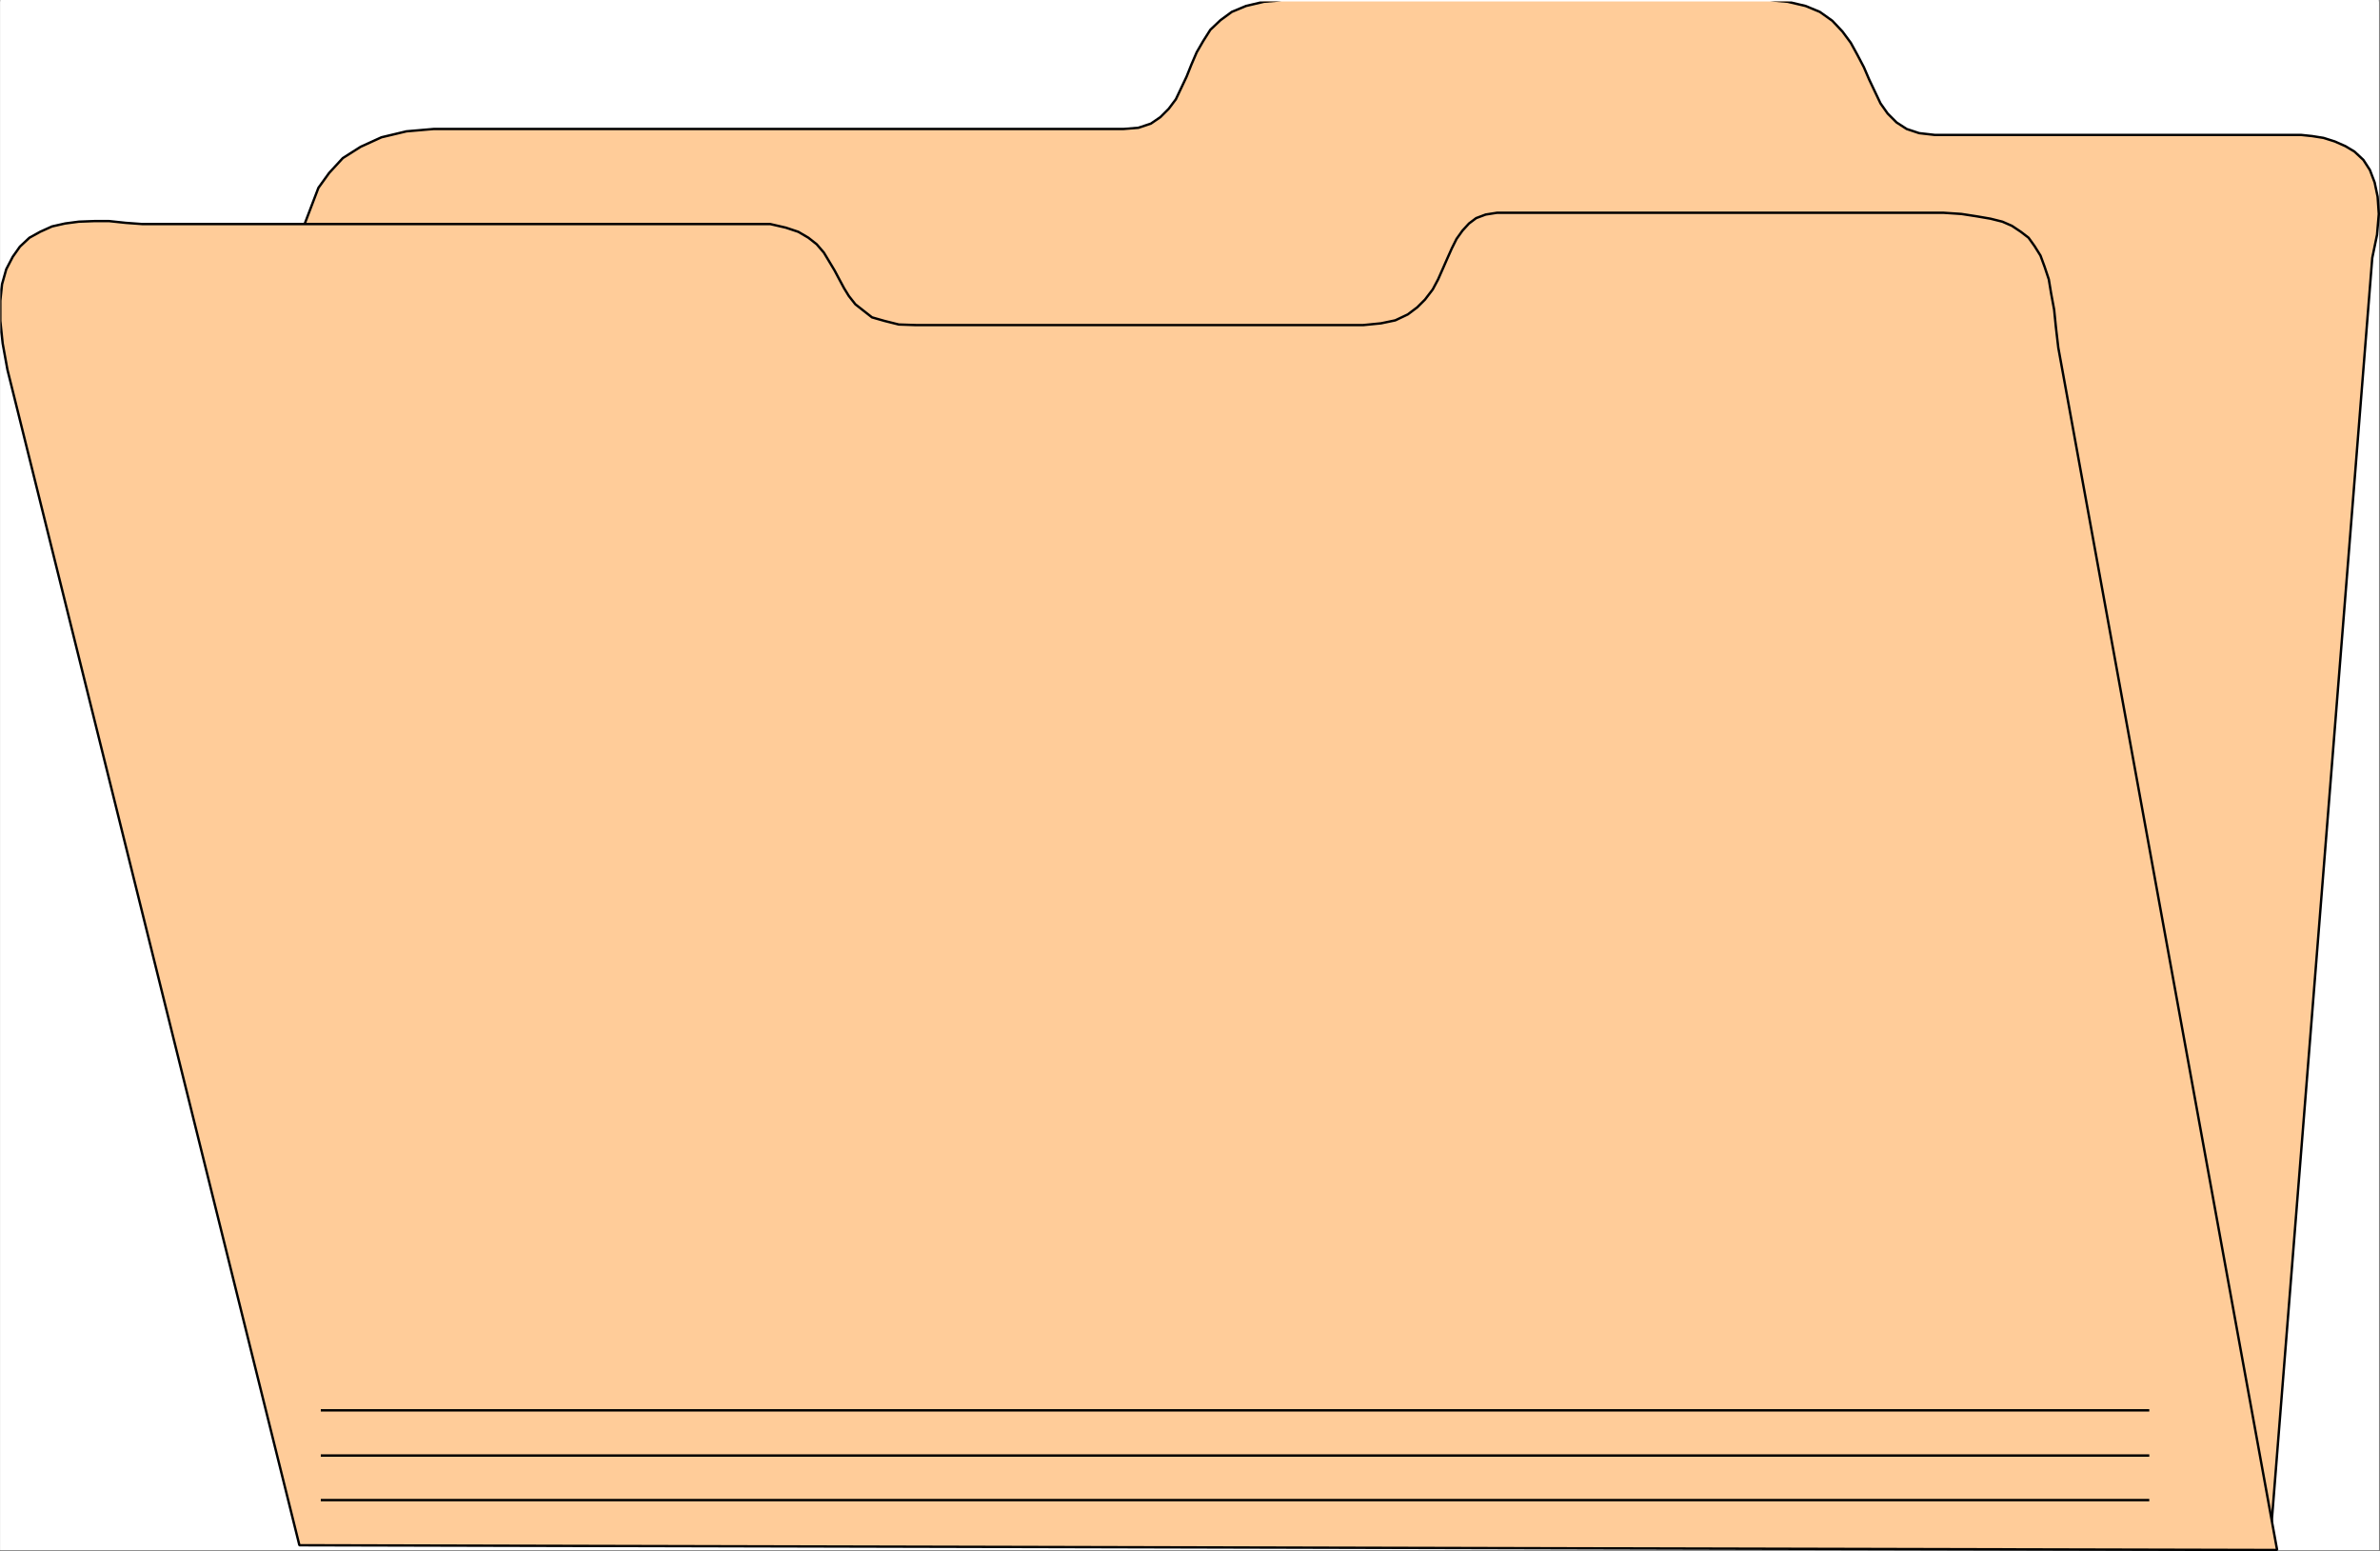
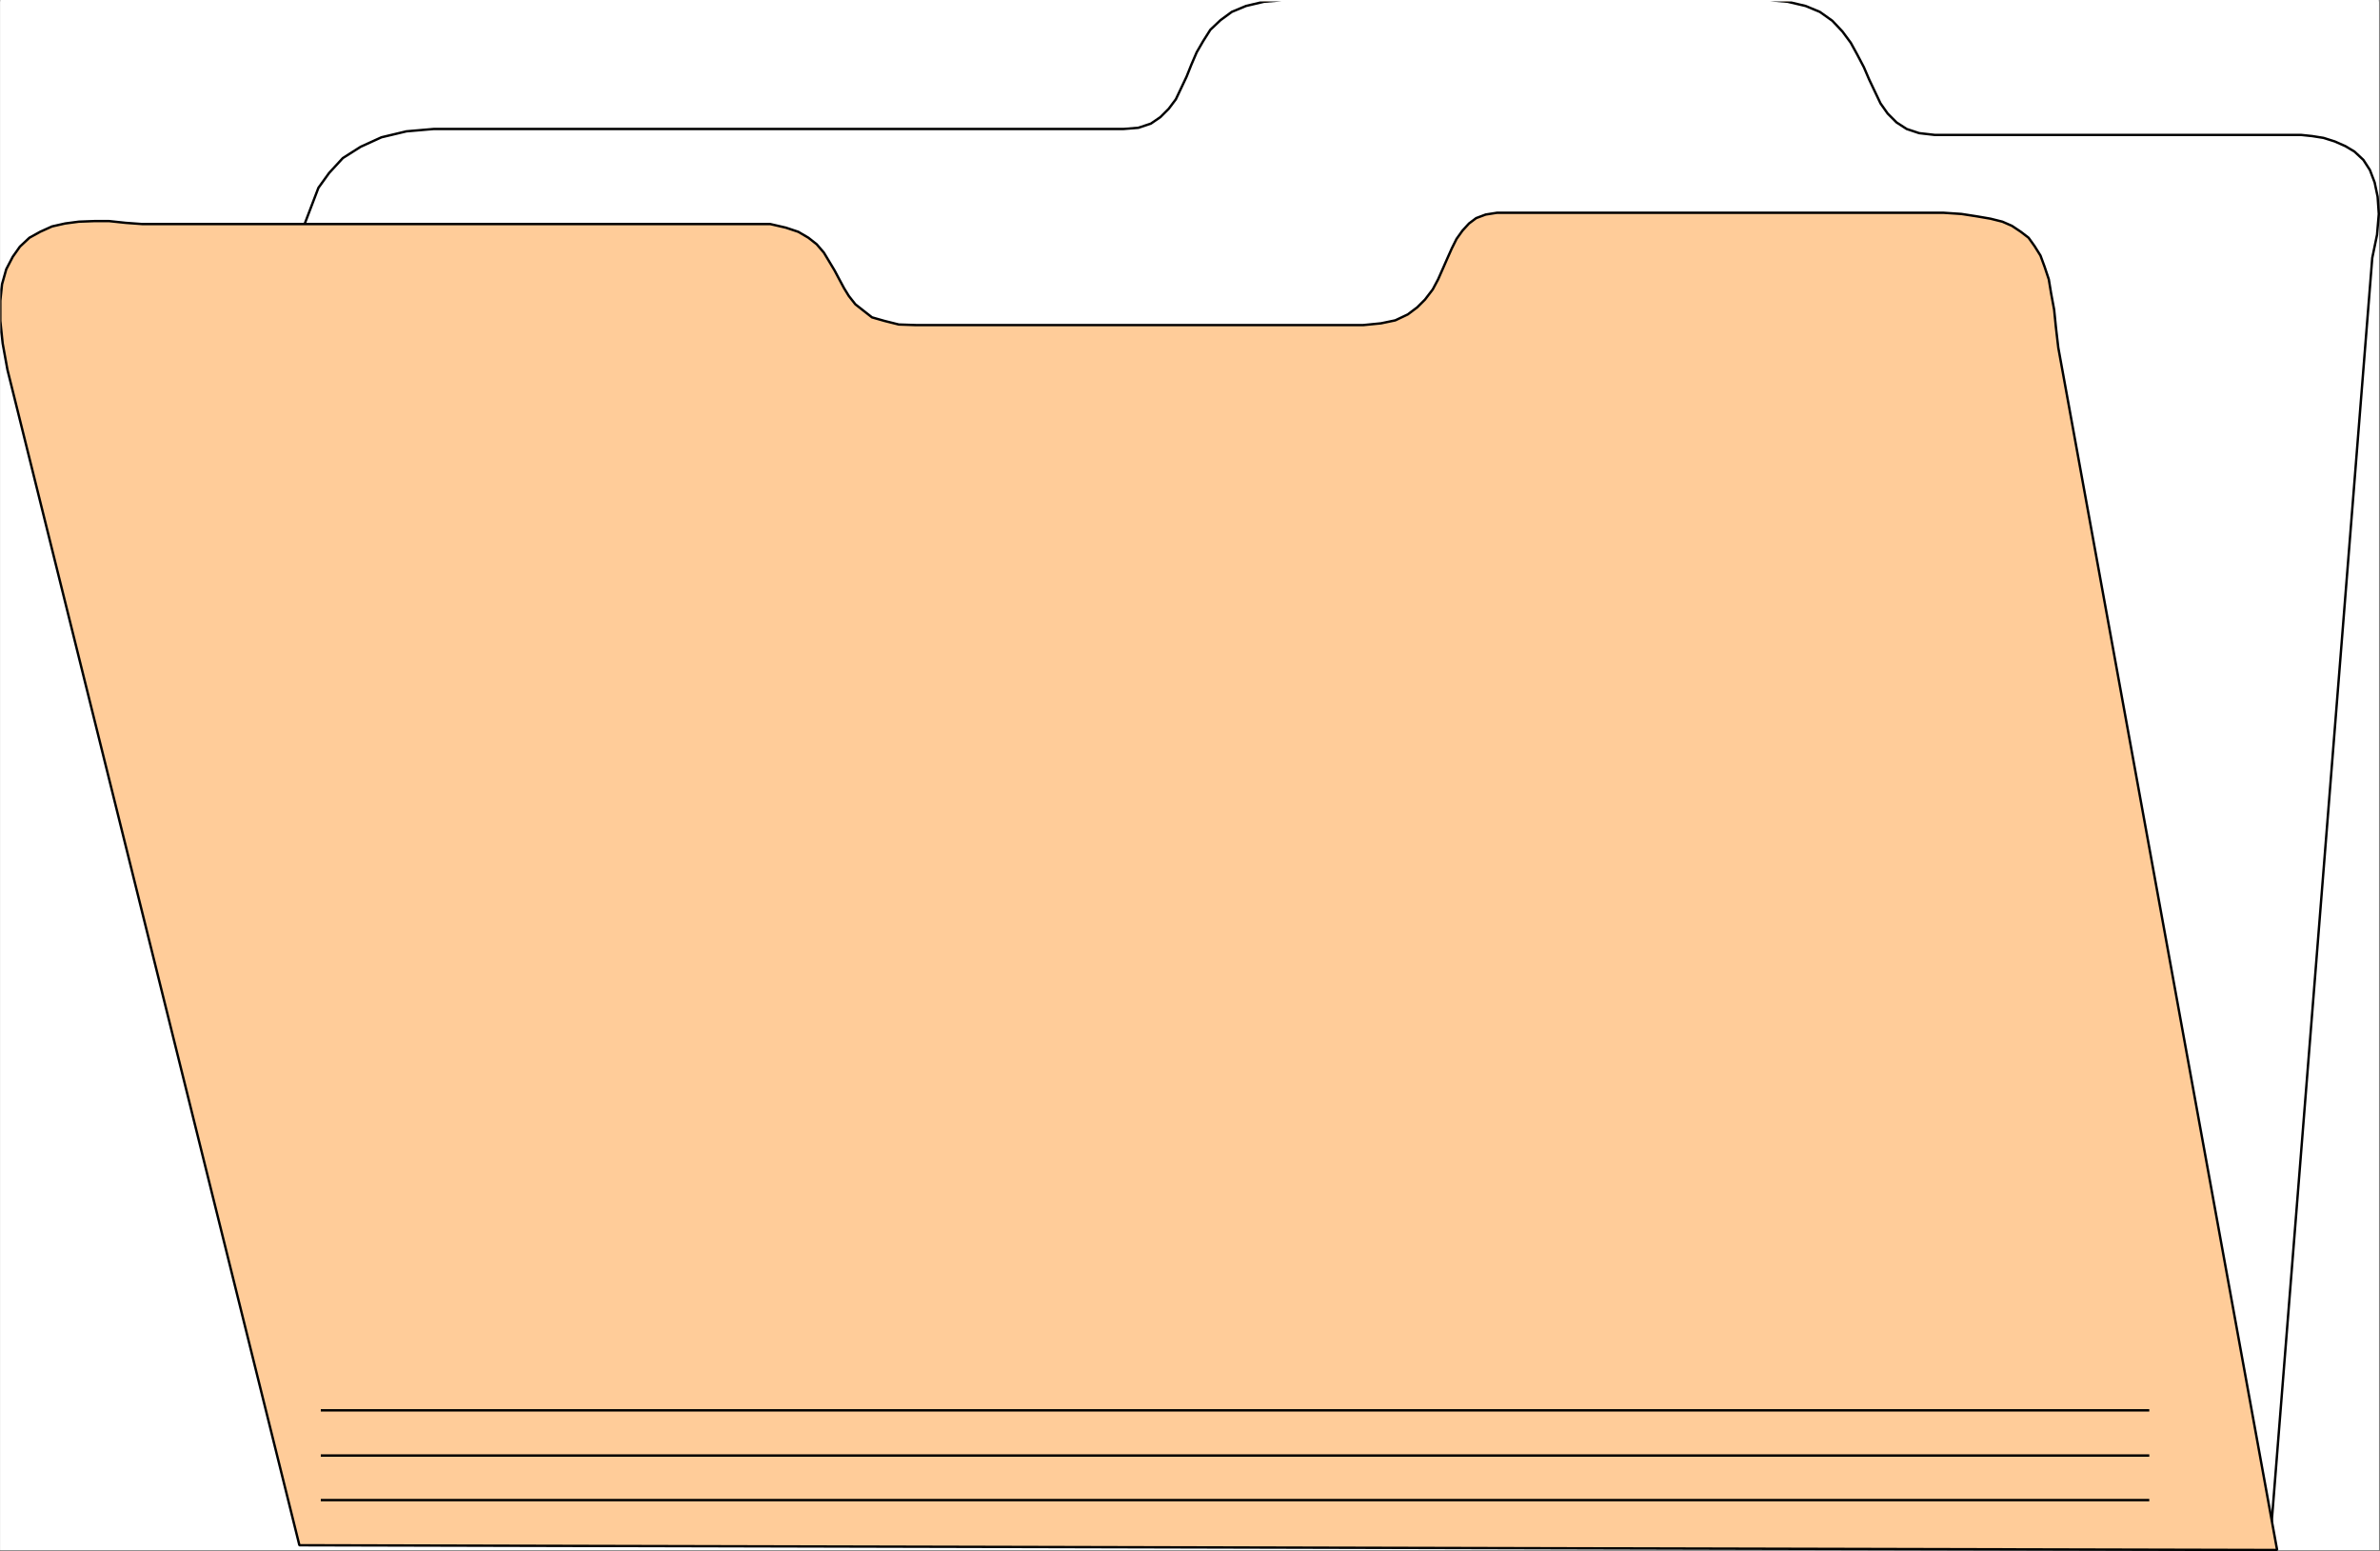
<svg xmlns="http://www.w3.org/2000/svg" width="2998.889" height="1954.318">
  <rect width="100%" height="100%" fill="#808080" stroke="none" />
  <defs>
    <clipPath id="a">
      <path d="M0 0h2997.016v1951H0Zm0 0" />
    </clipPath>
    <clipPath id="b">
      <path d="M0 0h2997.016v1951.176H0Zm0 0" />
    </clipPath>
    <clipPath id="c">
-       <path d="M382 0h2615.016v1943H382Zm0 0" />
-     </clipPath>
+       </clipPath>
    <clipPath id="d">
      <path d="M382 0h2615.016v1944H382Zm0 0" />
    </clipPath>
    <clipPath id="e">
      <path d="M380 0h2618.969v1945H380Zm0 0" />
    </clipPath>
    <clipPath id="f">
      <path d="M0 264h2872v1689.129H0Zm0 0" />
    </clipPath>
  </defs>
  <path fill="#fff" d="M.371 1952.813h2997.016V0H.371Zm0 0" />
  <g clip-path="url(#a)" transform="translate(.371 1.871)">
    <path fill="#fff" fill-rule="evenodd" d="M0 1950.941h2997.016V-1.87H0Zm0 0" />
  </g>
  <g clip-path="url(#b)" transform="translate(.371 1.871)">
    <path fill="none" stroke="#fff" stroke-linecap="square" stroke-linejoin="bevel" stroke-miterlimit="10" stroke-width=".743" d="M0 1950.941h2997.016V-1.87H0Zm0 0" />
  </g>
  <g clip-path="url(#c)" transform="translate(.371 1.871)">
    <path fill="#fc9" fill-rule="evenodd" d="M2859.89 1942.73H756.743L382.867 281.918l17.985-47.156 13.492-18.727 17.242-18.73 22.441-14.23 26.239-11.966 31.476-7.507 34.445-2.973h869.157l18.726-1.524 15.72-5.238 12.003-8.21 10.476-10.481 8.997-12.004 6.761-14.235 6.727-14.23 5.98-14.977 6.766-15.718 8.25-14.23 8.992-14.196 12.707-12 14.274-10.48 17.945-7.47L1592.152.36l26.235-2.23h607.656l26.195 2.23 22.48 5.278 17.989 7.468 15.758 11.223 12.707 13.488 10.515 14.235 8.215 14.972 8.25 15.72 6.762 15.718 7.469 15.719 6.765 14.23 8.993 12.746 11.222 11.223 12.746 8.25 15.72 5.238 19.507 2.23h461.539l14.23 1.485 14.235 2.27 14.23 4.496 13.493 5.984 11.218 6.723 11.262 10.48 8.25 12.746 5.984 15.719 3.75 17.984 1.489 21.7-2.23 26.199-6.02 29.207zm0 0" />
  </g>
  <g clip-path="url(#d)" transform="translate(.371 1.871)">
    <path fill="none" stroke="#fc9" stroke-linecap="square" stroke-linejoin="bevel" stroke-miterlimit="10" stroke-width=".743" d="M2859.89 1942.73H756.743L382.867 281.918l17.985-47.156 13.492-18.727 17.242-18.73 22.441-14.23 26.239-11.966 31.476-7.507 34.446-2.973h869.156l18.726-1.524 15.72-5.238 12.003-8.21 10.477-10.481 8.996-12.004 6.761-14.235 6.727-14.23 5.98-14.977 6.766-15.718 8.25-14.23 8.992-14.196 12.707-12 14.274-10.48 17.945-7.47L1592.152.36l26.235-2.23h607.656l26.195 2.23 22.48 5.278 17.99 7.468 15.757 11.223 12.707 13.488 10.515 14.235 8.215 14.972 8.25 15.72 6.762 15.718 7.469 15.719 6.765 14.23 8.993 12.746 11.222 11.223 12.746 8.25 15.72 5.238 19.507 2.23h461.539l14.23 1.485 14.235 2.27 14.23 4.496 13.492 5.984 11.22 6.723 11.261 10.48 8.25 12.746 5.984 15.719 3.75 17.984 1.489 21.7-2.23 26.199-6.02 29.207zm0 0" />
  </g>
  <g clip-path="url(#e)" transform="translate(.371 1.871)">
    <path fill="none" stroke="#000" stroke-linecap="square" stroke-linejoin="bevel" stroke-miterlimit="10" stroke-width="3.011" d="M2859.89 1942.73H756.743L382.867 281.918l17.985-47.156 13.492-18.727 17.242-18.73 22.441-14.23 26.239-11.966 31.476-7.507 34.446-2.973h869.156l18.726-1.524 15.72-5.238 12.003-8.21 10.477-10.481 8.996-12.004 6.761-14.235 6.727-14.23 5.98-14.977 6.766-15.718 8.25-14.23 8.992-14.196 12.707-12 14.274-10.48 17.945-7.47L1592.152.36l26.235-2.23h607.656l26.195 2.23 22.48 5.278 17.99 7.468 15.757 11.223 12.707 13.488 10.515 14.235 8.215 14.972 8.25 15.72 6.762 15.718 7.469 15.719 6.765 14.23 8.993 12.746 11.222 11.223 12.746 8.25 15.72 5.238 19.507 2.23h461.539l14.23 1.485 14.235 2.27 14.23 4.496 13.492 5.984 11.22 6.723 11.261 10.48 8.25 12.746 5.984 15.719 3.75 17.984 1.489 21.7-2.23 26.199-6.02 29.207zm0 0" />
  </g>
  <path fill="#fc9" fill-rule="evenodd" stroke="#fc9" stroke-linecap="square" stroke-linejoin="bevel" stroke-miterlimit="10" stroke-width=".743" d="m2869.254 1952.813-275.73-1514.774-2.973-25.453-2.27-22.484-3.753-20.215-2.969-17.946-5.242-15.718-5.238-14.235-7.508-12.004-7.508-10.476-9.734-7.469-11.223-7.508-12.004-5.238-14.973-3.754-17.246-2.973-19.469-3.011-22.484-1.485h-562.687l-14.23 2.23-12.005 4.497-8.996 6.762-8.21 8.957-7.505 10.476-5.984 12.004-6.02 13.488-5.242 11.965-5.98 13.492-6.766 12.707-9.734 12.747-9.739 9.734-11.964 8.996-15.754 7.465-17.989 3.754-22.48 2.23H1154.21l-21.699-.742-17.984-4.496-15.758-4.5-10.48-8.211-10.477-8.25-8.25-10.477-5.984-9.738-6.02-11.219-5.984-11.261-6.727-11.223-6.762-11.223-8.992-10.476-10.48-8.25-12.746-7.469-15.72-5.238-19.51-4.496H179.45l-20.997-1.528-20.957-2.226h-18.73l-19.512.742-17.203 2.266-16.5 3.714-14.976 6.766-13.489 7.469-12.004 11.222-8.992 12.747-8.21 15.718-5.278 18.727-2.23 20.957v25.457l3.011 28.465 5.98 32.96 367.895 1481.067Zm0 0" />
  <g clip-path="url(#f)" transform="translate(.371 1.871)">
    <path fill="none" stroke="#000" stroke-linecap="square" stroke-linejoin="bevel" stroke-miterlimit="10" stroke-width="3.011" d="m2868.883 1950.941-275.73-1514.773-2.973-25.453-2.27-22.485-3.754-20.214-2.968-17.946-5.243-15.718-5.238-14.235-7.508-12.004-7.508-10.476-9.734-7.469-11.223-7.508-12.004-5.238-14.972-3.754-17.246-2.973-19.469-3.011-22.484-1.485H1885.87l-14.23 2.23-12.004 4.497-8.996 6.761-8.211 8.958-7.504 10.476-5.985 12.004-6.02 13.488-5.241 11.965-5.98 13.492-6.766 12.707-9.735 12.746-9.738 9.735-11.965 8.996-15.754 7.465-17.988 3.754-22.48 2.23H1153.84l-21.7-.742-17.984-4.496-15.758-4.5-10.48-8.211-10.477-8.25-8.25-10.477-5.984-9.738-6.02-11.219-5.984-11.261-6.726-11.223-6.762-11.223-8.992-10.476-10.48-8.25-12.747-7.469-15.719-5.238-19.511-4.496H179.078l-20.996-1.528-20.957-2.226h-18.73l-19.512.742-17.203 2.265-16.5 3.715-14.977 6.766-13.488 7.469-12.004 11.222-8.992 12.746-8.211 15.72L2.23 356.05 0 377.008v25.457l3.012 28.465 5.98 32.96 367.895 1481.067Zm0 0" />
  </g>
  <path fill="none" stroke="#000" stroke-linecap="square" stroke-linejoin="bevel" stroke-miterlimit="10" stroke-width="3.011" d="M405.723 1776.863h2300.953m-2300.953 0h2300.953m-2300.953 0h2300.953m-2300.953 0h2300.953m-2300.953 56.93h2300.953m-2300.953 0h2300.953m-2300.953 0h2300.953m-2300.953 0h2300.953m-2300.953 56.145h2300.953m-2300.953 0h2300.953m-2300.953 0h2300.953m-2300.953 0h2300.953" />
</svg>